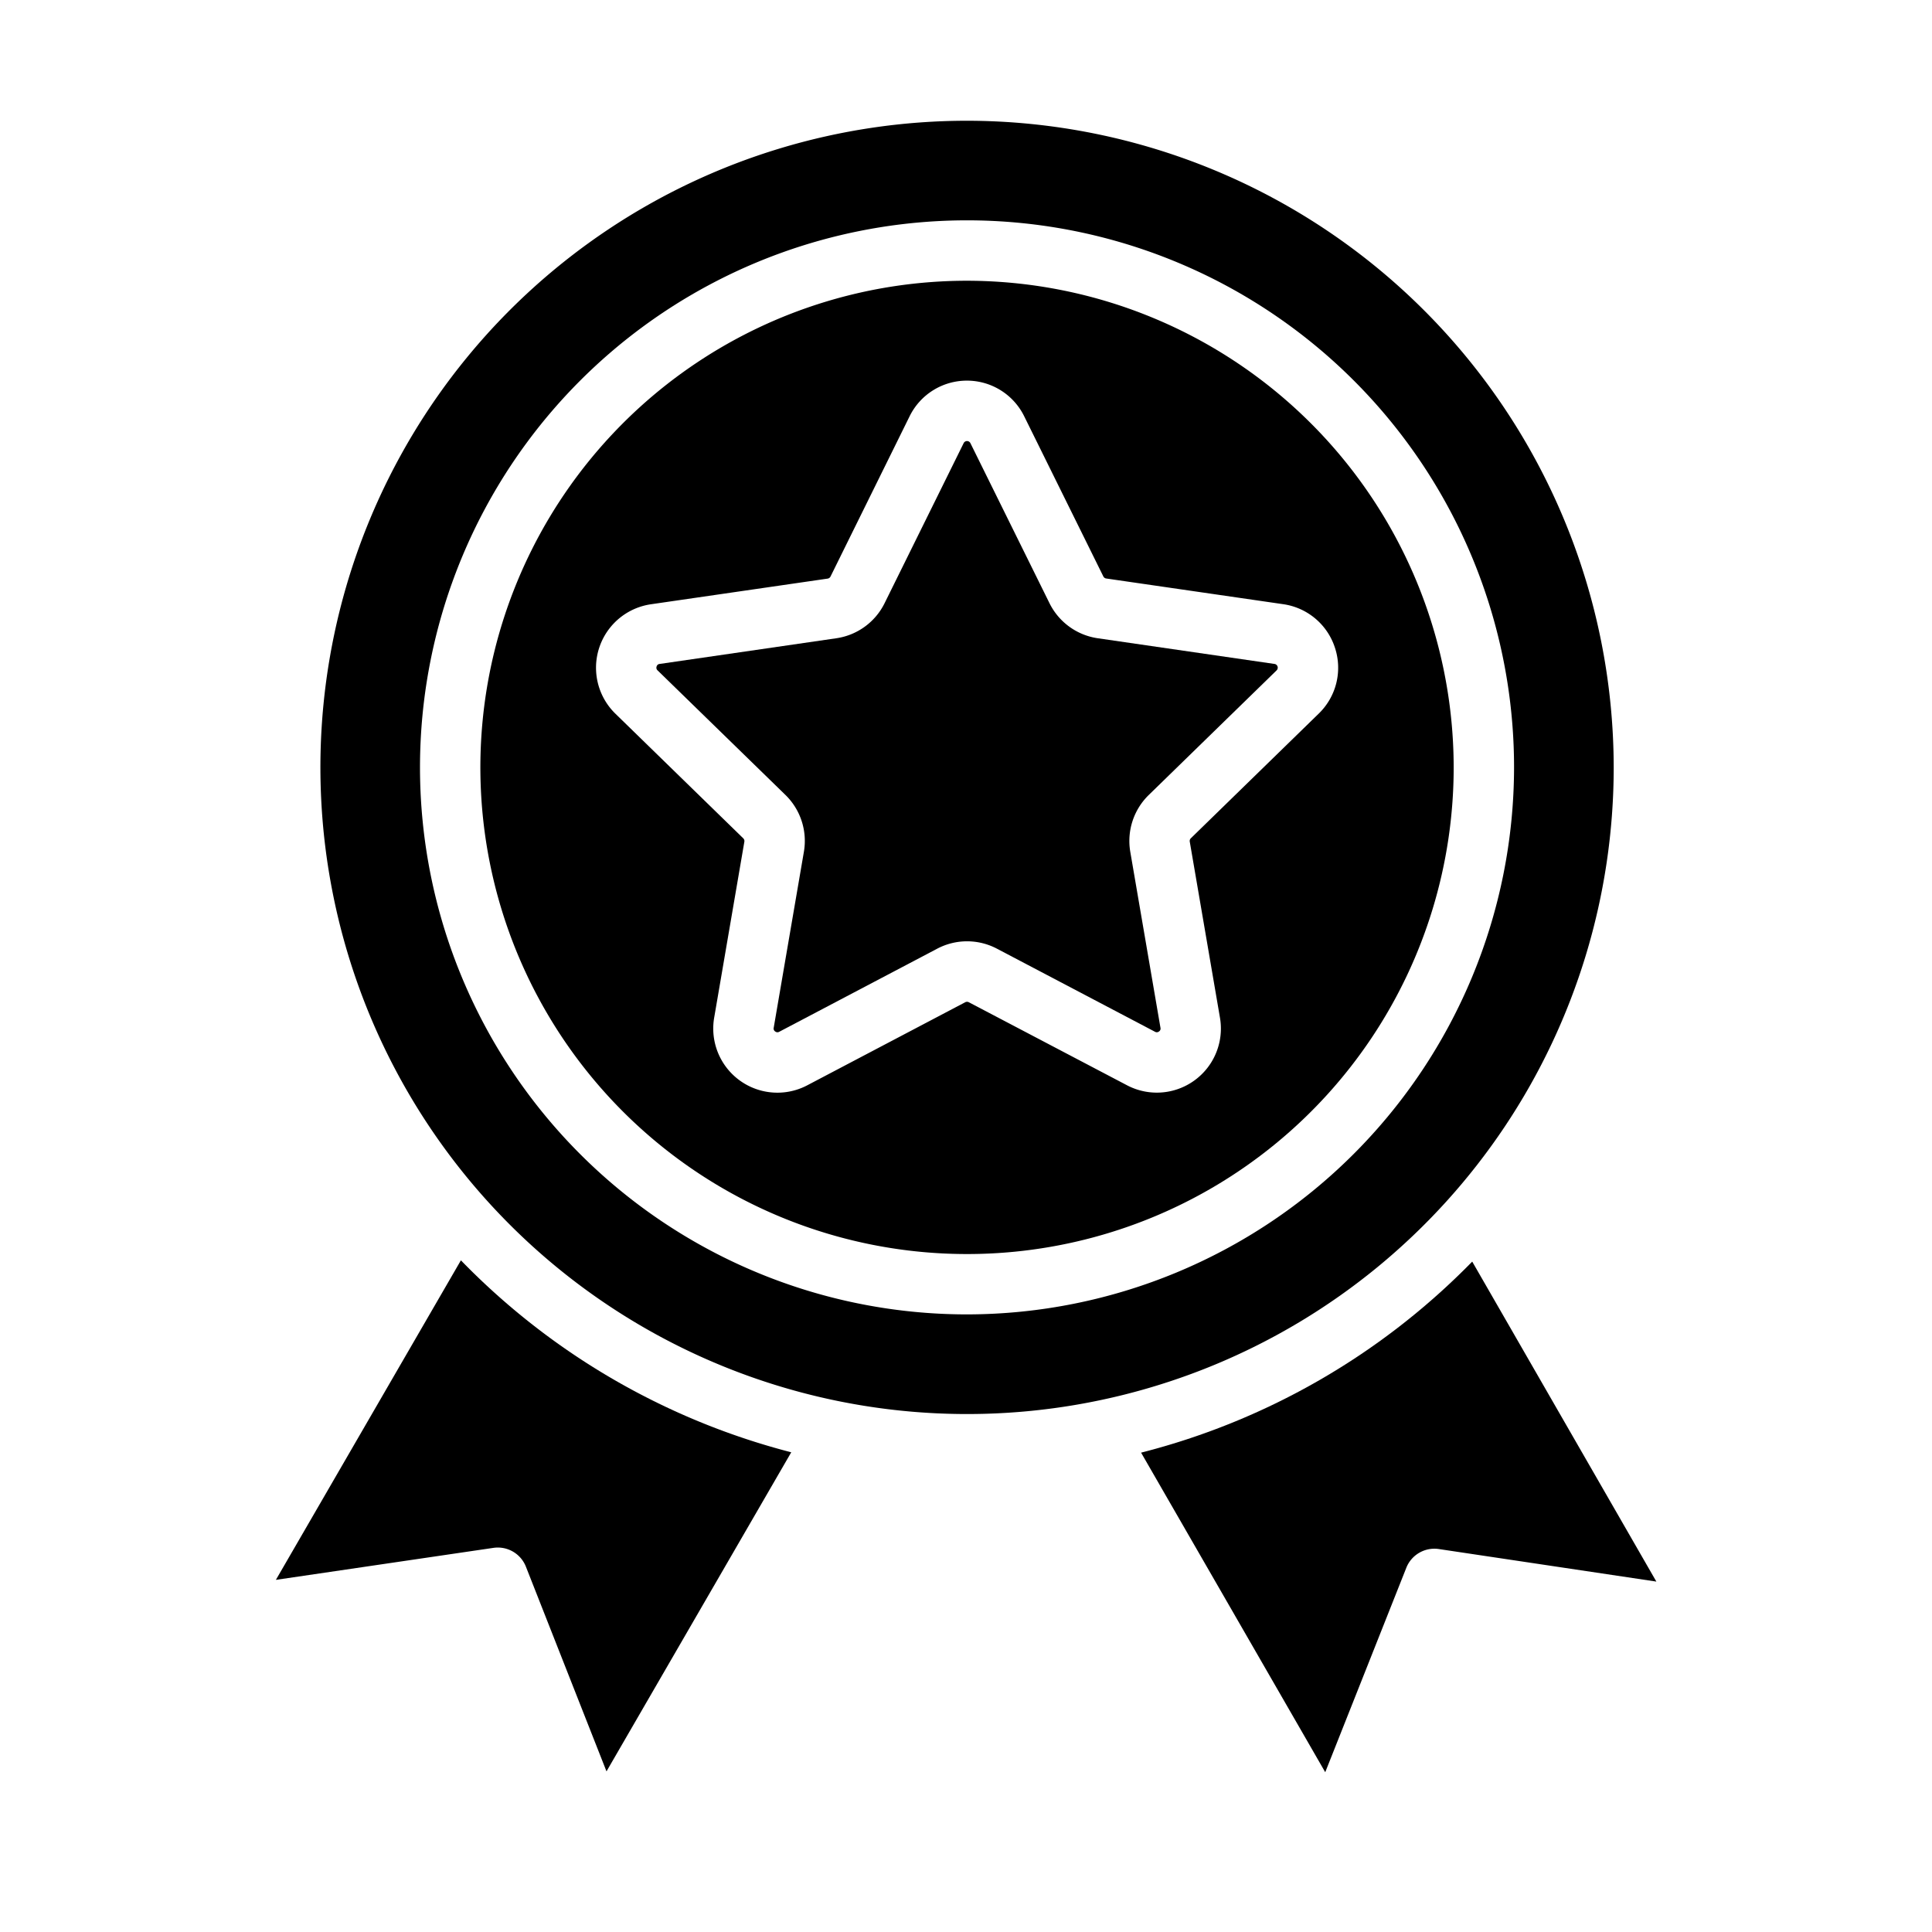
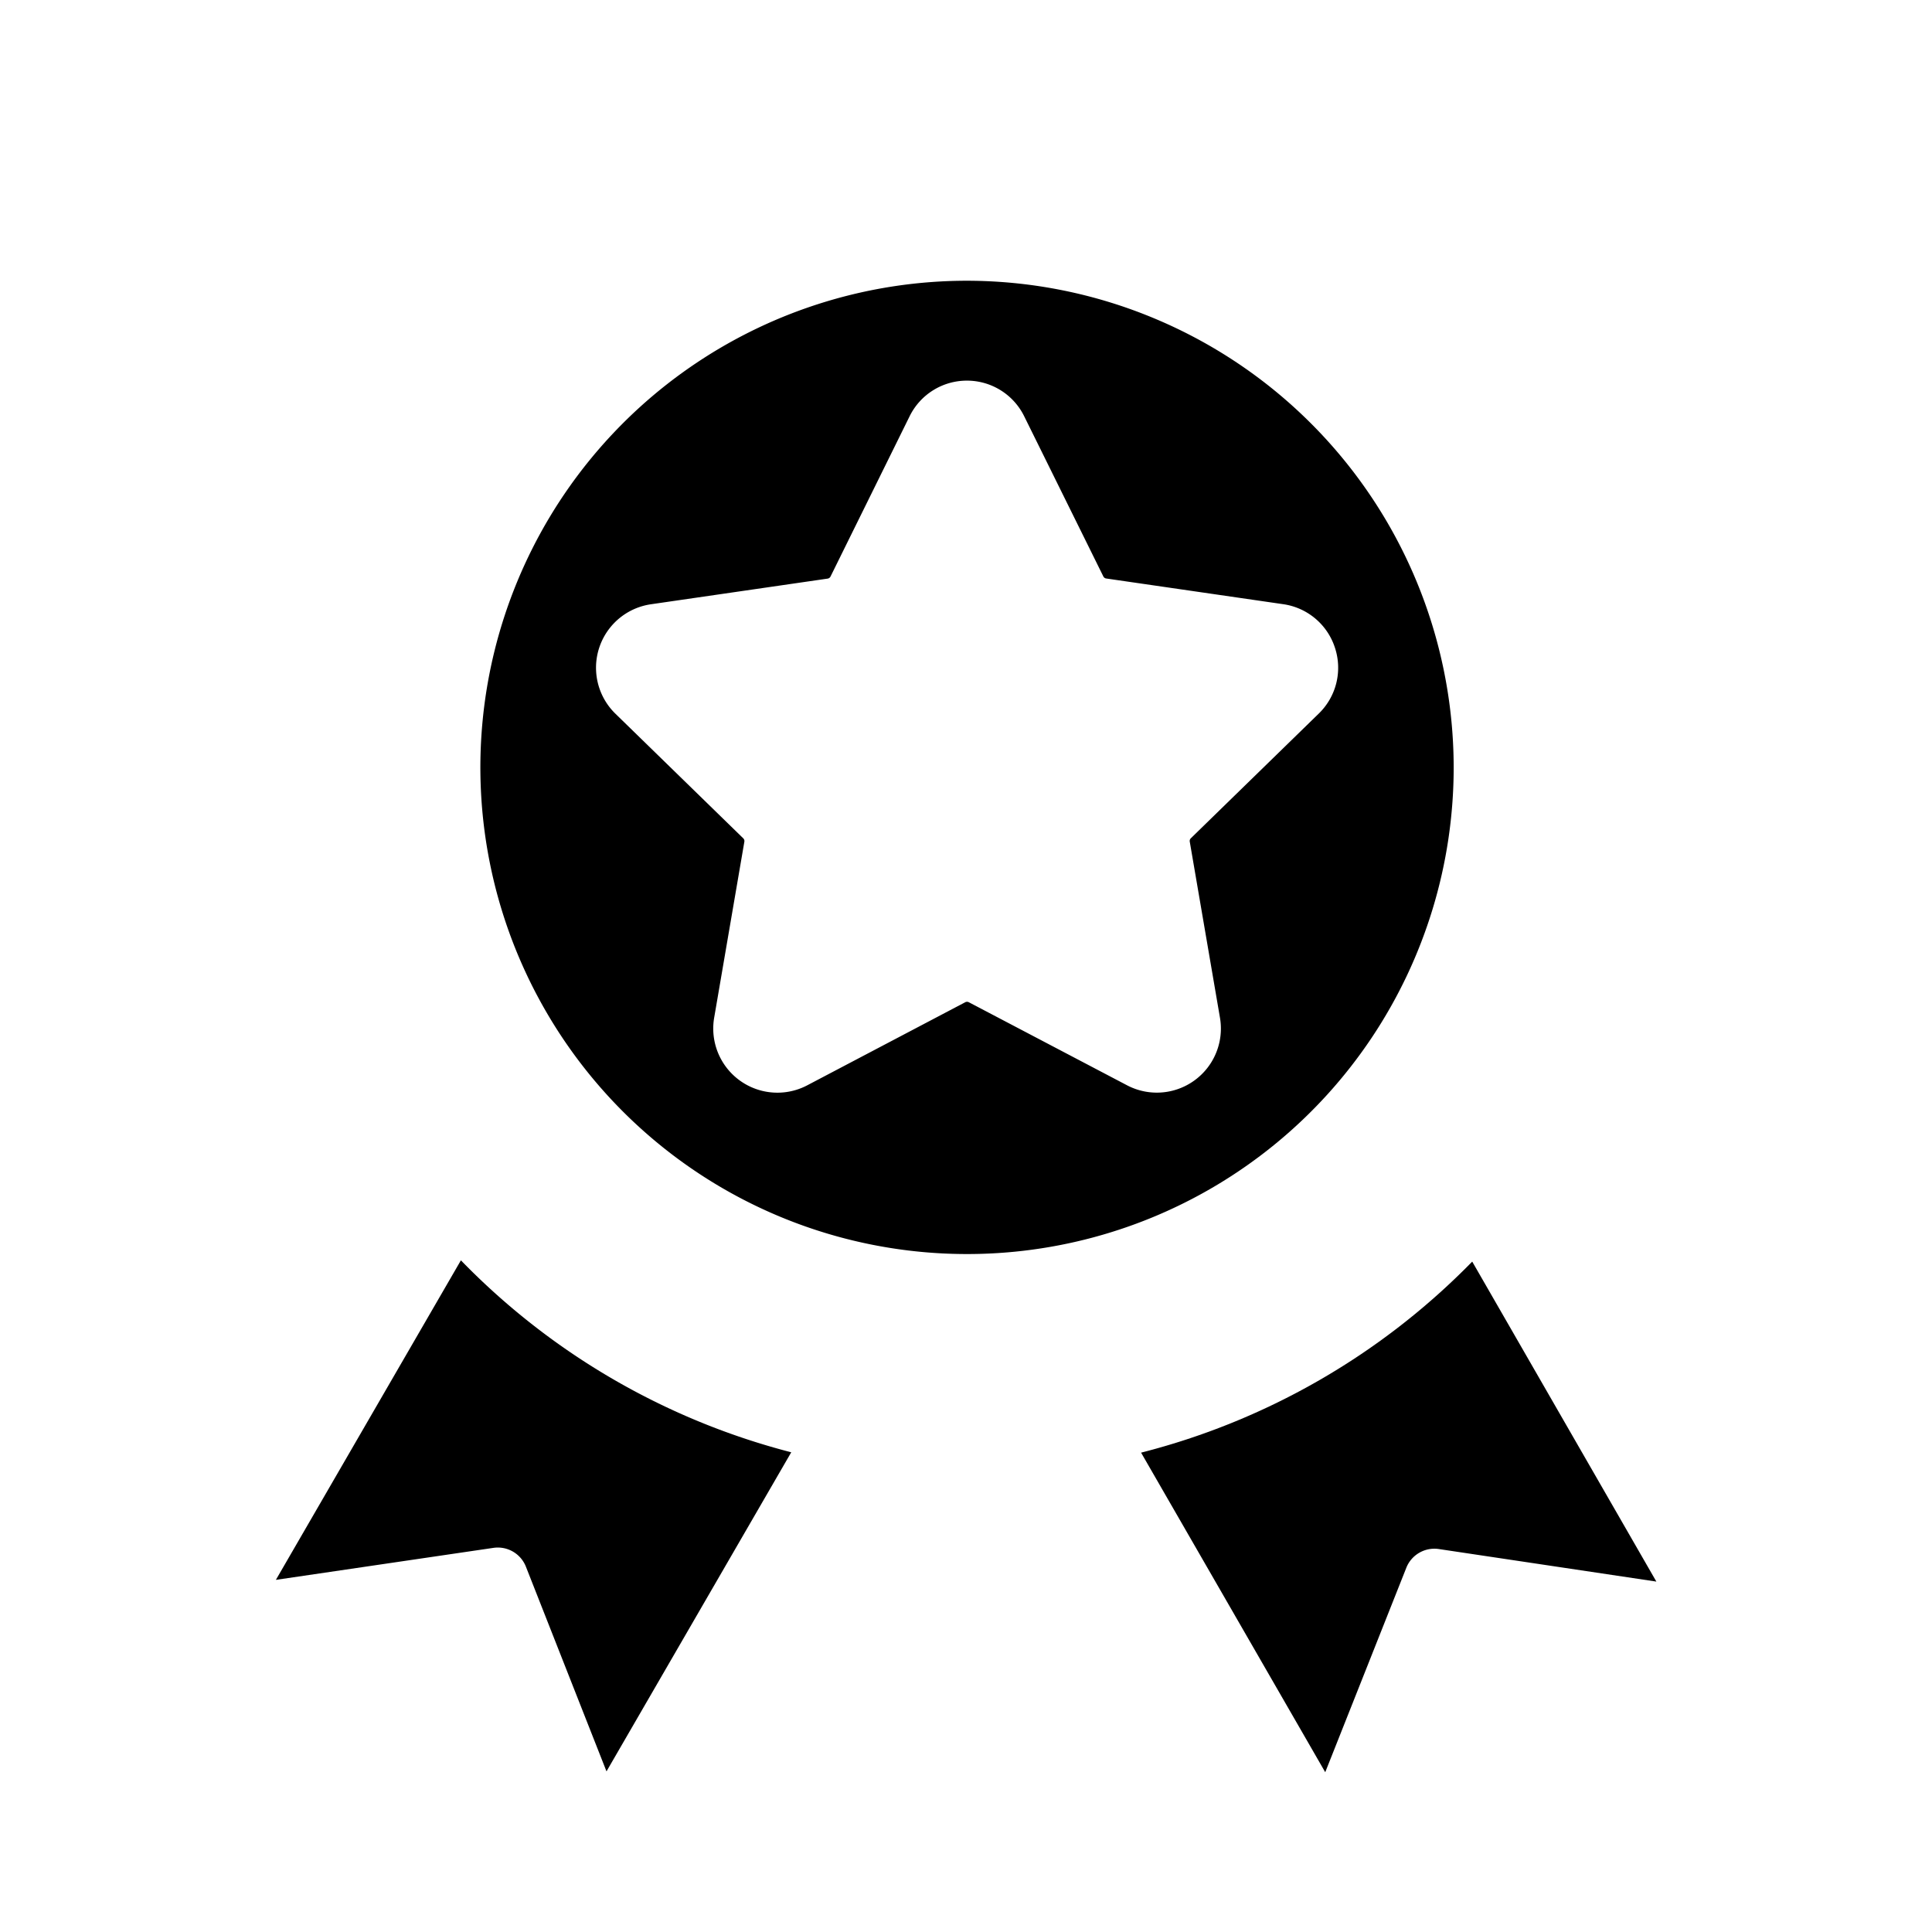
<svg xmlns="http://www.w3.org/2000/svg" id="Layer_1" viewBox="0 0 64 64" data-name="Layer 1">
  <path d="m17.422 51.9 2.669 6.779 6.12-10.57a23.413 23.413 0 0 1 -10.943-6.359l-6.129 10.585 7.207-1.06a1 1 0 0 1 1.076.625z" />
-   <path d="m32.035 4a21.421 21.421 0 1 0 21.421 21.42 21.445 21.445 0 0 0 -21.421-21.42zm0 39.541a18.121 18.121 0 1 1 18.12-18.121 18.141 18.141 0 0 1 -18.12 18.121z" />
-   <path d="m42.22 21.994-5.855-.851a2.124 2.124 0 0 1 -1.6-1.163l-2.619-5.3a.125.125 0 0 0 -.224 0l-2.618 5.3a2.123 2.123 0 0 1 -1.6 1.163l-5.853.851a.113.113 0 0 0 -.1.085.116.116 0 0 0 .032.128l4.237 4.128a2.127 2.127 0 0 1 .61 1.881l-1 5.83a.113.113 0 0 0 .05.123.118.118 0 0 0 .133.01l5.234-2.753a2.124 2.124 0 0 1 1.977 0l5.238 2.753a.116.116 0 0 0 .131-.01.113.113 0 0 0 .049-.122l-1-5.83a2.128 2.128 0 0 1 .612-1.882l4.235-4.128a.125.125 0 0 0 -.068-.213z" />
  <path d="m32.035 9.3a16.121 16.121 0 1 0 16.12 16.12 16.138 16.138 0 0 0 -16.12-16.12zm12.188 12.161a2.114 2.114 0 0 1 -.538 2.178l-4.236 4.129a.125.125 0 0 0 -.037.111l1 5.829a2.122 2.122 0 0 1 -3.082 2.241l-5.237-2.749a.13.13 0 0 0 -.117 0l-5.234 2.752a2.125 2.125 0 0 1 -3.084-2.24l1-5.83a.127.127 0 0 0 -.037-.112l-4.235-4.128a2.125 2.125 0 0 1 1.178-3.625l5.854-.85a.127.127 0 0 0 .093-.067l2.619-5.306a2.112 2.112 0 0 1 1.9-1.185 2.112 2.112 0 0 1 1.9 1.185l2.619 5.3a.125.125 0 0 0 .093.069l5.855.85a2.115 2.115 0 0 1 1.726 1.448z" />
  <path d="m37.8 48.121 6.1 10.586 2.686-6.772a1 1 0 0 1 1.077-.621l7.206 1.078-6.1-10.6a23.428 23.428 0 0 1 -10.969 6.329z" />
</svg>